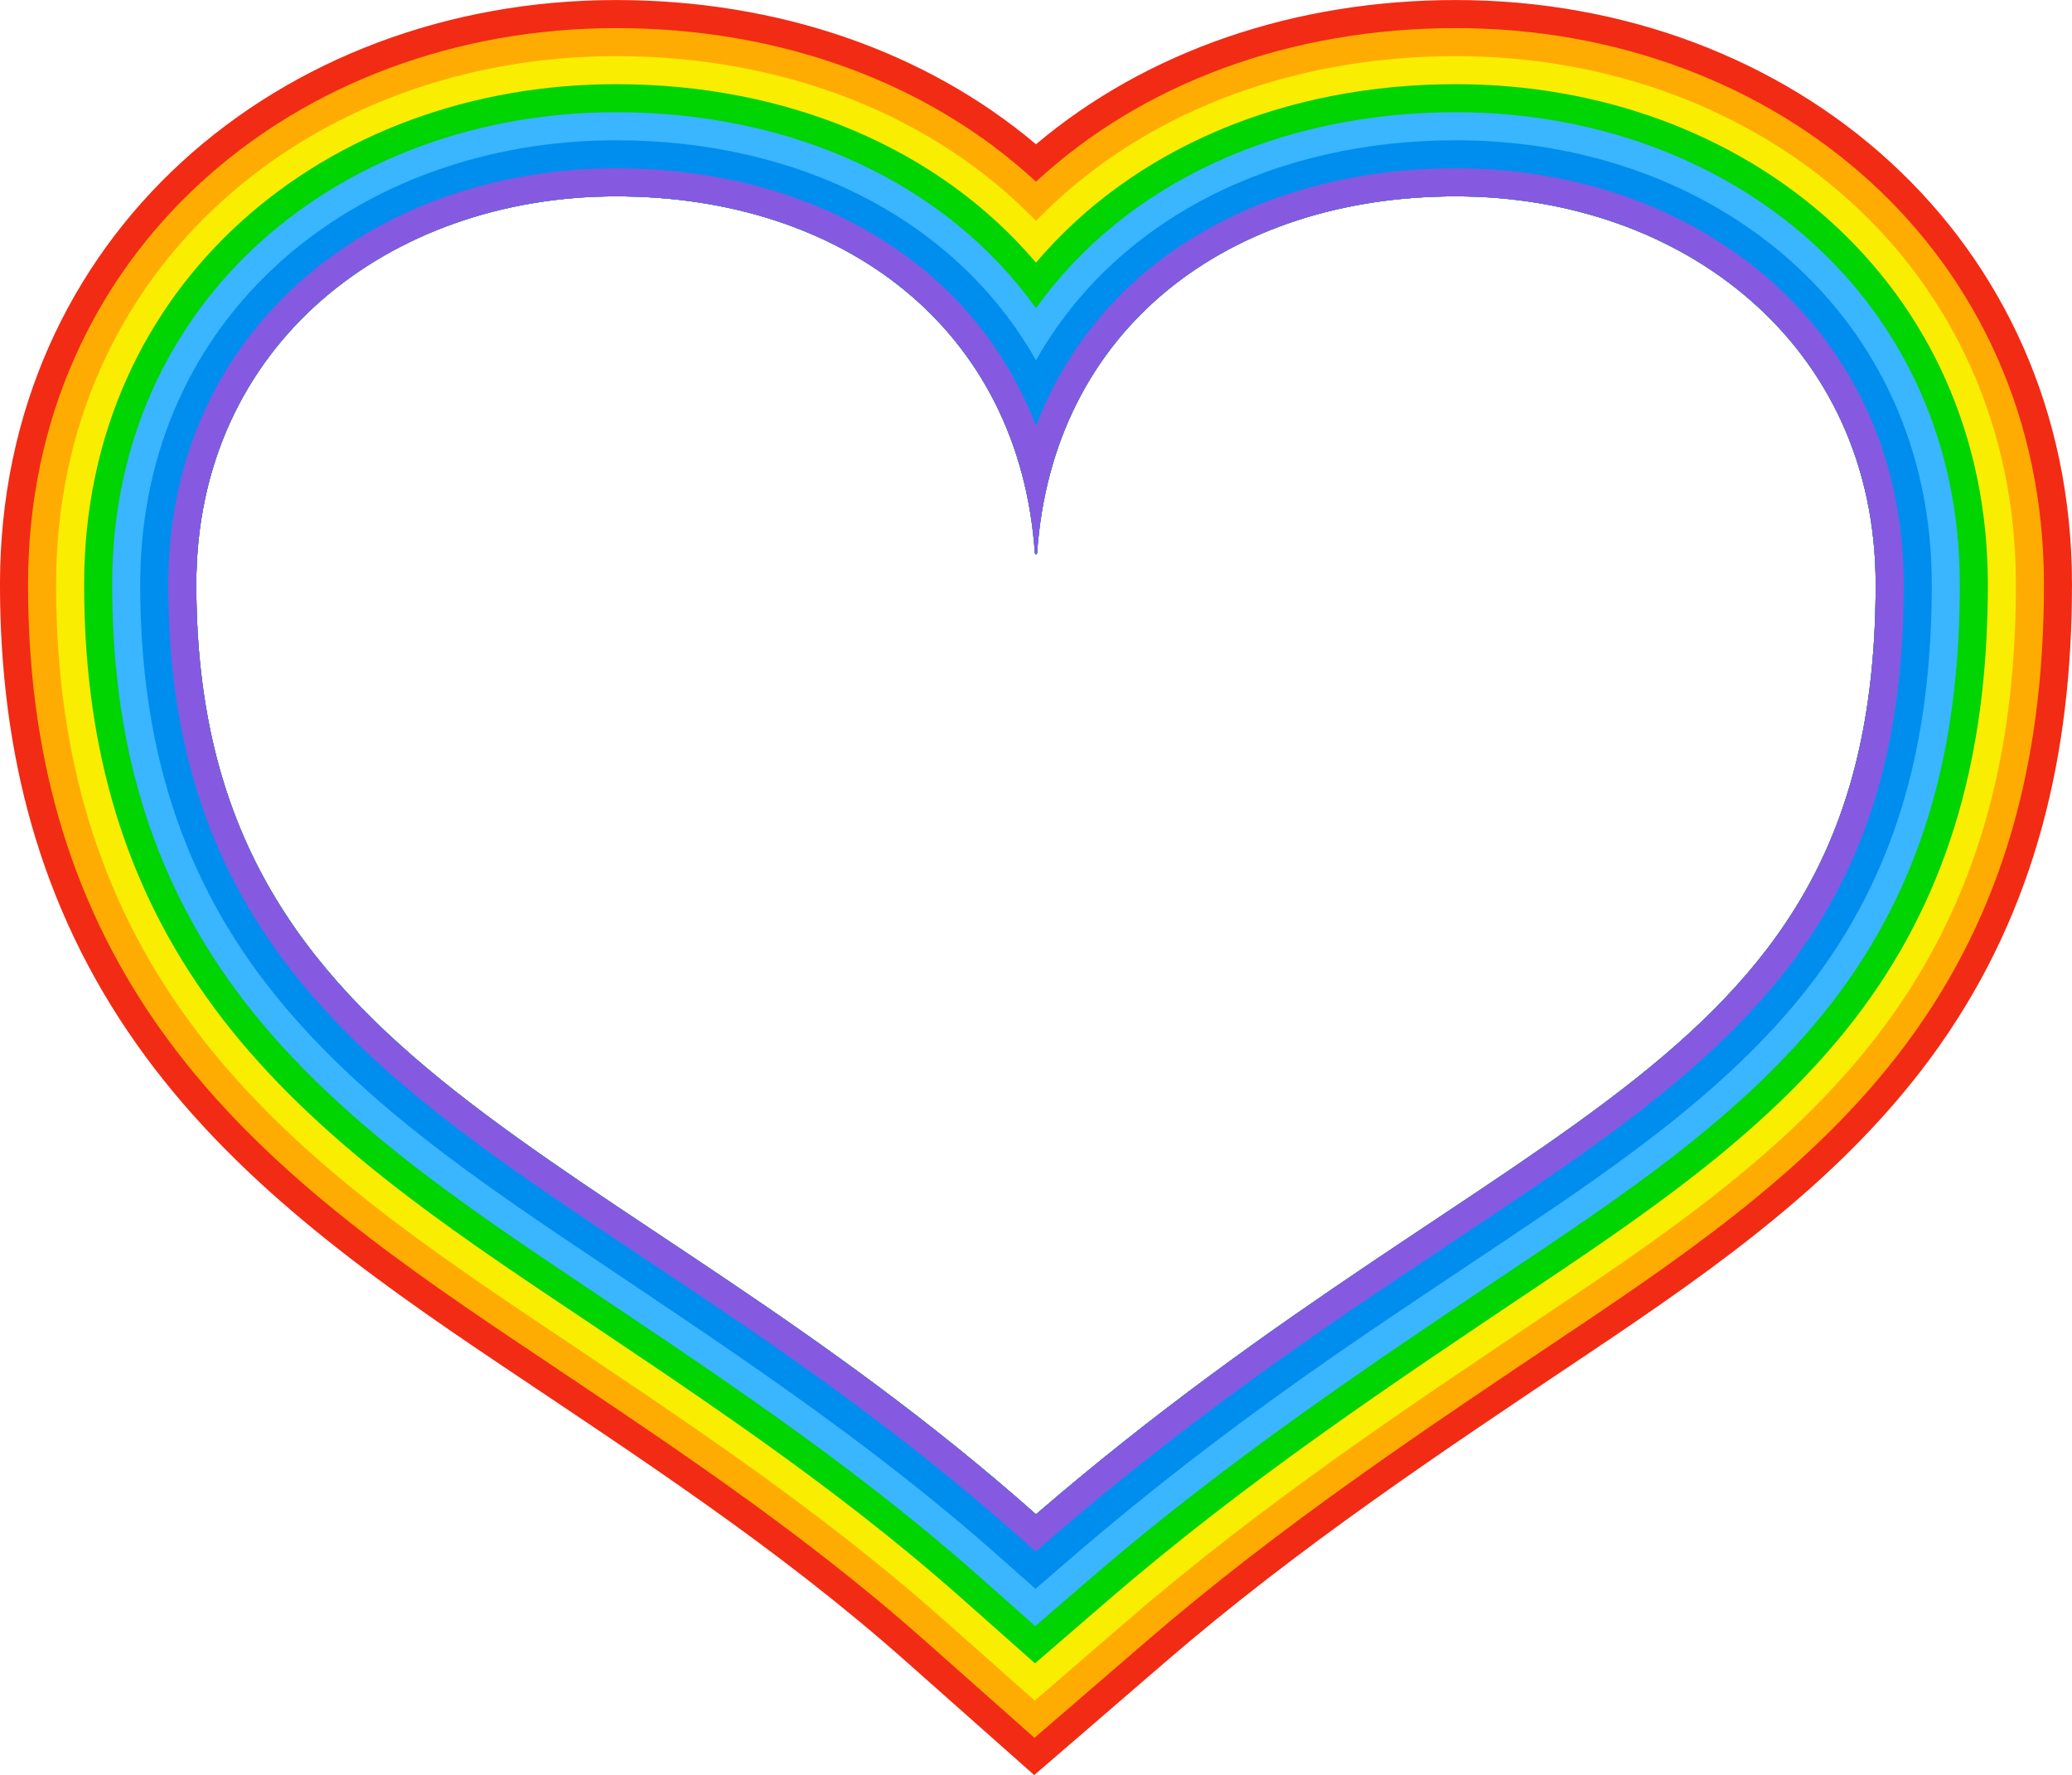
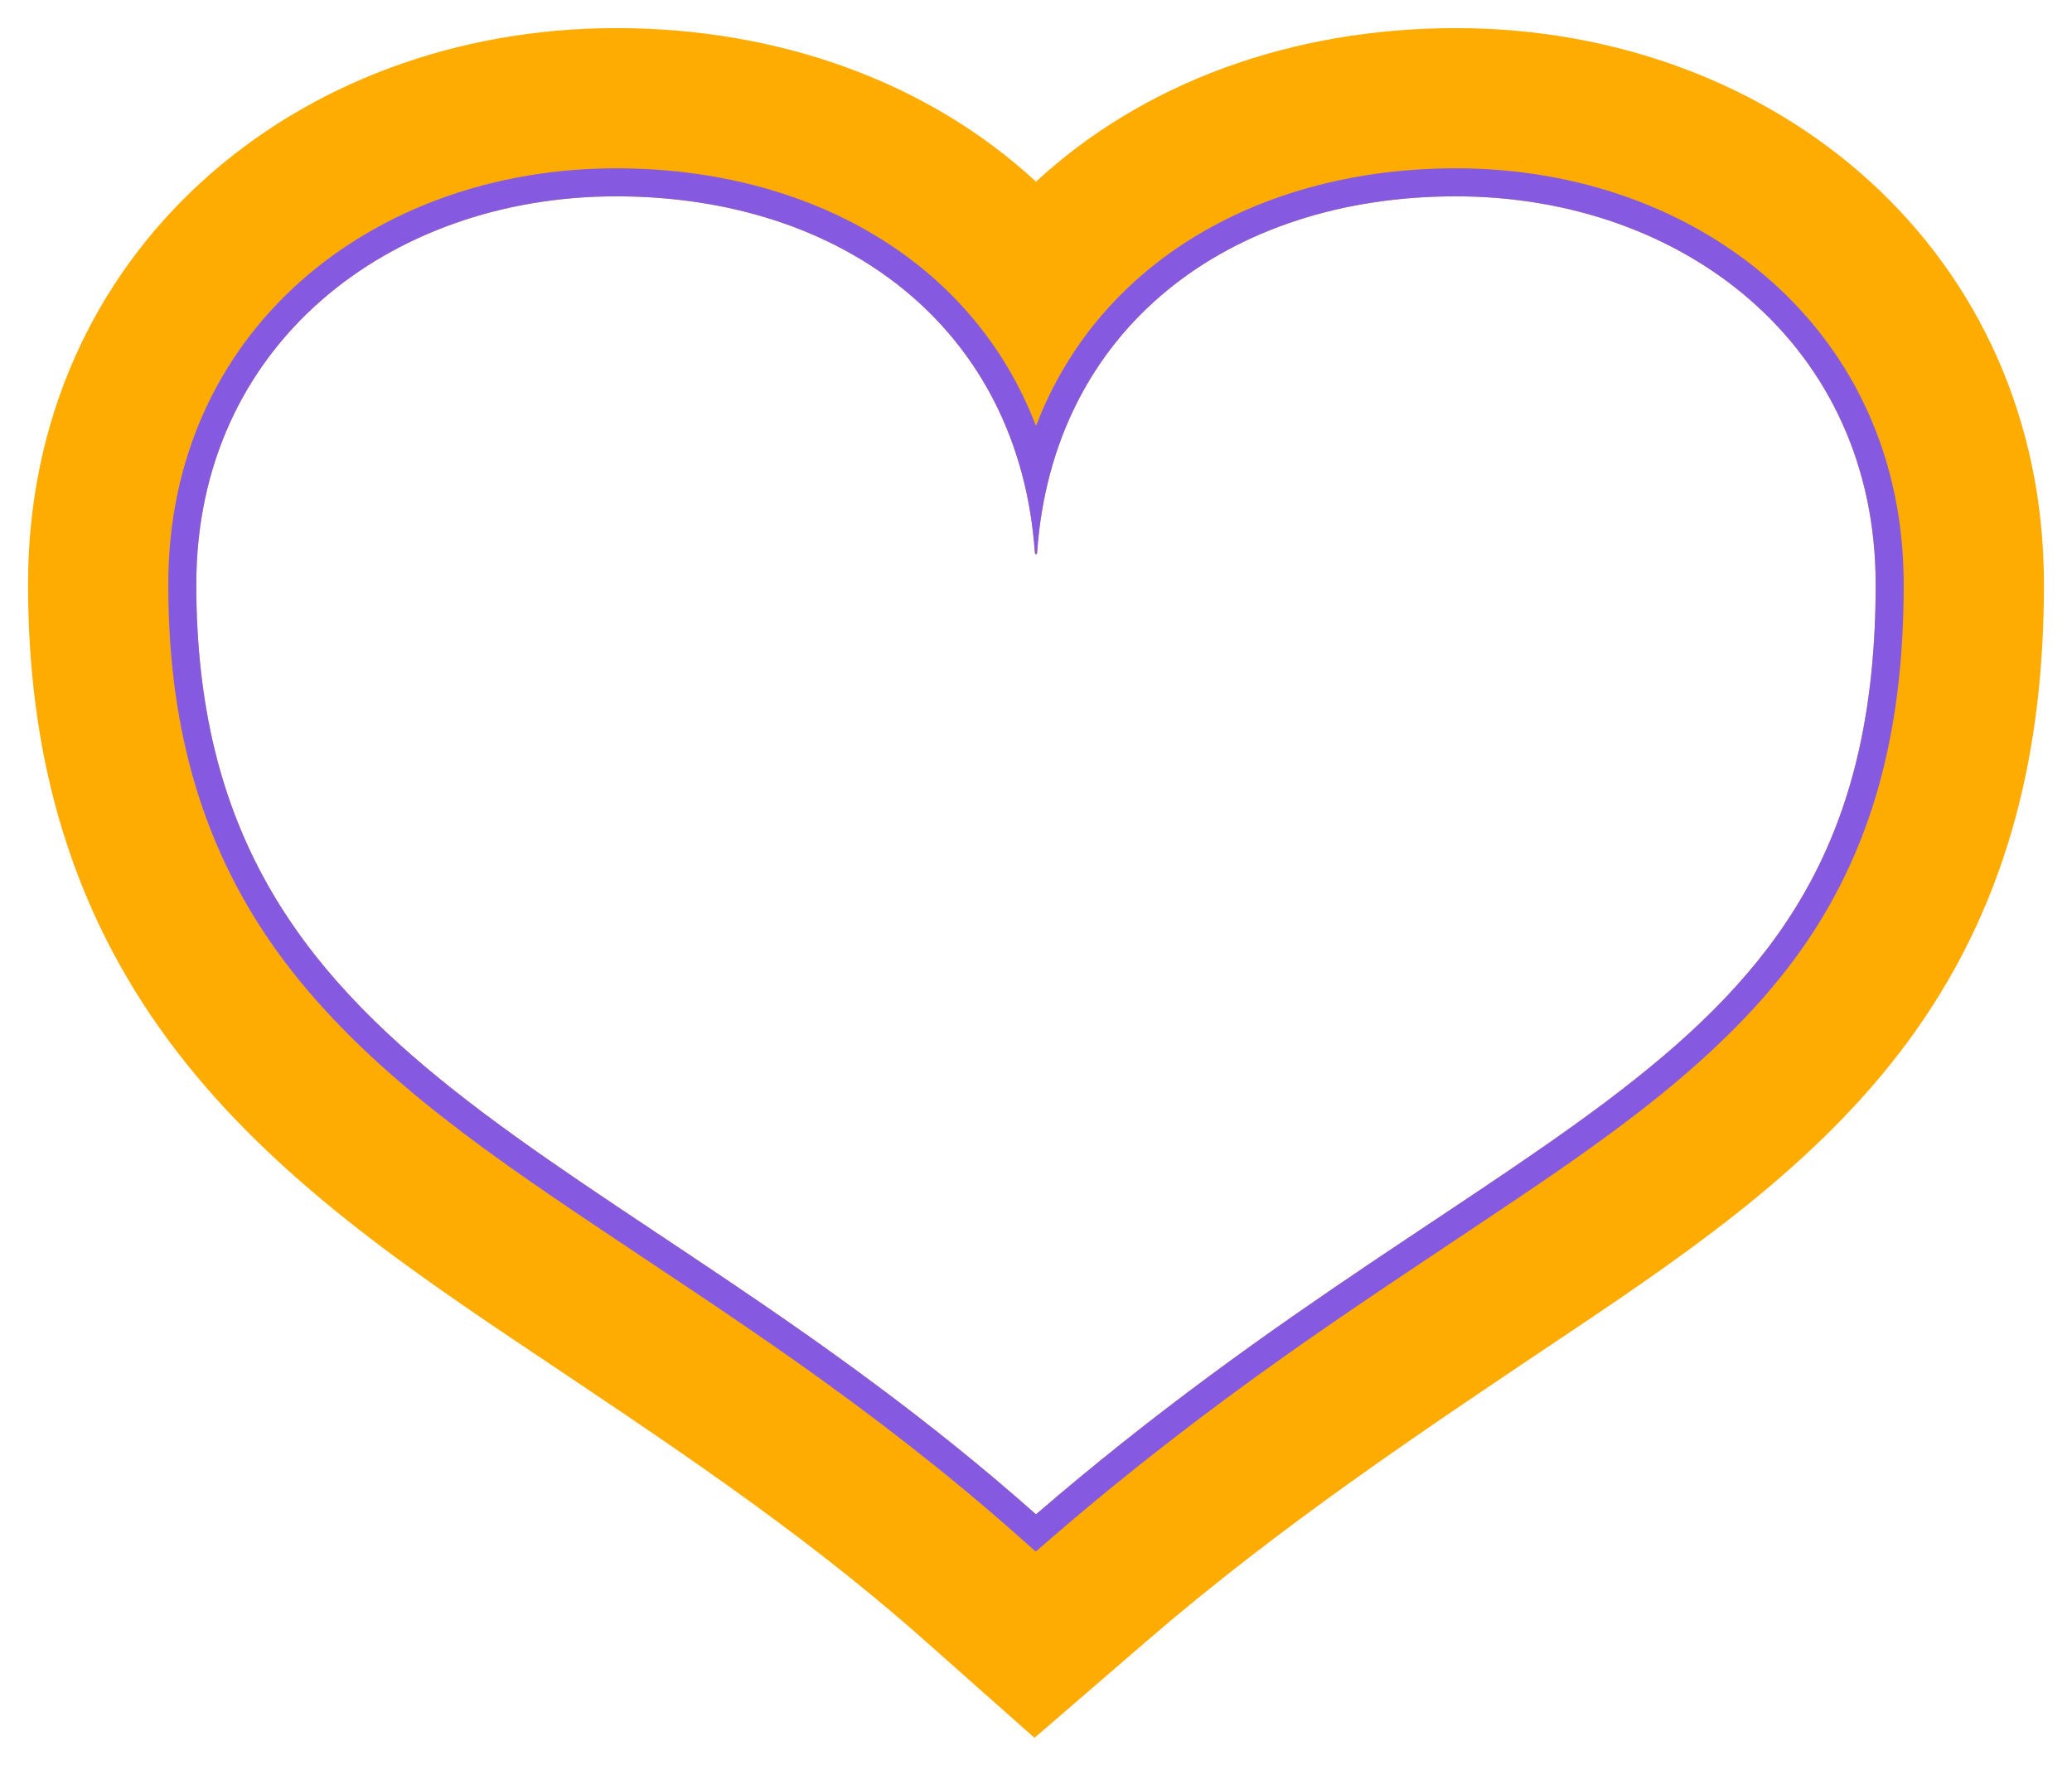
<svg xmlns="http://www.w3.org/2000/svg" height="857.3" preserveAspectRatio="xMidYMid meet" version="1.0" viewBox="137.5 209.1 1000.6 857.3" width="1000.6" zoomAndPan="magnify">
  <defs>
    <clipPath id="a">
      <path d="M 0 0 L 1275.59 0 L 1275.59 1275.59 L 0 1275.59 Z M 0 0" />
    </clipPath>
  </defs>
  <g>
    <g clip-path="url(#a)" />
    <g id="change1_1">
-       <path d="M 637.797 278.781 C 691.008 233.898 762.34 209.121 840.539 209.121 C 1003.23 209.121 1138.09 323.637 1138.09 491.348 C 1138.09 572.469 1121.141 647.582 1073.809 714.602 C 1029.711 777.043 967.305 820.805 904.66 862.789 C 833.273 910.637 765.113 955.867 699.73 1012.285 L 636.945 1066.469 L 574.895 1011.445 C 513.227 956.762 447.039 913.762 378.953 868.051 C 313.82 824.32 249.406 778.41 203.531 713.512 C 156.398 646.84 137.492 572.383 137.492 491.348 C 137.492 323.637 272.355 209.121 435.047 209.121 C 513.246 209.121 584.582 233.898 637.797 278.781 Z M 637.797 477.004 C 637.797 477.004 637.598 476.73 637.266 476.285 C 629.797 367.602 544.57 303.93 435.047 303.93 C 325.523 303.93 232.297 375.637 232.297 491.348 C 232.297 729.043 430.508 756.699 637.797 940.512 C 869.324 740.723 1043.289 729.043 1043.289 491.348 C 1043.289 375.637 950.062 303.93 840.539 303.93 C 731.016 303.93 645.793 367.602 638.32 476.285 C 637.992 476.73 637.801 476.996 637.797 477.004" fill="#f22b14" fill-rule="evenodd" />
-     </g>
+       </g>
    <g id="change2_1">
      <path d="M 637.797 296.852 C 689.41 249.07 761.281 222.672 840.539 222.672 C 995.75 222.672 1124.551 331.148 1124.551 491.348 C 1124.551 569.625 1108.43 642.098 1062.75 706.789 C 1019.762 767.652 958.195 810.609 897.117 851.539 C 825.258 899.703 756.699 945.238 690.883 1002.035 L 637.066 1048.473 L 583.879 1001.312 C 521.723 946.195 455.125 902.875 386.5 856.805 C 322.922 814.117 259.367 769.039 214.59 705.695 C 169.094 641.328 151.039 569.562 151.039 491.348 C 151.039 331.148 279.84 222.672 435.047 222.672 C 514.305 222.672 586.18 249.07 637.797 296.852 Z M 637.797 477.004 C 637.797 477.004 637.598 476.73 637.266 476.285 C 629.797 367.602 544.57 303.93 435.047 303.93 C 325.523 303.93 232.297 375.637 232.297 491.348 C 232.297 729.043 430.508 756.699 637.797 940.512 C 869.324 740.723 1043.289 729.043 1043.289 491.348 C 1043.289 375.637 950.062 303.93 840.539 303.93 C 731.016 303.93 645.793 367.602 638.32 476.285 C 637.992 476.73 637.801 476.996 637.797 477.004" fill="#ffac02" fill-rule="evenodd" />
    </g>
    <g id="change3_1">
-       <path d="M 637.797 315.781 C 687.426 264.539 759.977 236.211 840.539 236.211 C 988.266 236.211 1111.012 338.668 1111.012 491.348 C 1111.012 566.777 1095.719 636.621 1051.68 698.977 C 1009.82 758.254 949.07 800.418 889.578 840.289 C 817.246 888.77 748.289 934.609 682.035 991.781 L 637.188 1030.48 L 592.867 991.176 C 530.219 935.629 463.211 891.988 394.051 845.559 C 332.039 803.926 269.312 759.648 225.652 697.879 C 181.785 635.82 164.582 566.738 164.582 491.348 C 164.582 338.668 287.32 236.211 435.047 236.211 C 515.609 236.211 588.16 264.539 637.797 315.781 Z M 637.797 477.004 C 637.797 477.004 637.598 476.73 637.266 476.285 C 629.797 367.602 544.57 303.93 435.047 303.93 C 325.523 303.93 232.297 375.637 232.297 491.348 C 232.297 729.043 430.508 756.699 637.797 940.512 C 869.324 740.723 1043.289 729.043 1043.289 491.348 C 1043.289 375.637 950.062 303.93 840.539 303.93 C 731.016 303.93 645.793 367.602 638.32 476.285 C 637.992 476.73 637.801 476.996 637.797 477.004" fill="#f9ed02" fill-rule="evenodd" />
-     </g>
+       </g>
    <g id="change4_1">
-       <path d="M 637.797 335.941 C 684.887 280.441 758.324 249.75 840.539 249.75 C 980.793 249.75 1097.461 346.172 1097.461 491.348 C 1097.461 563.926 1083.012 631.145 1040.621 691.164 C 999.891 748.84 939.941 790.23 882.039 829.039 C 809.234 877.832 739.875 923.98 673.188 981.527 L 637.309 1012.484 L 601.852 981.047 C 538.715 925.059 471.289 881.102 401.602 834.312 C 341.141 793.723 279.273 750.273 236.711 690.059 C 194.477 630.312 178.125 563.914 178.125 491.348 C 178.125 346.172 294.793 249.75 435.047 249.75 C 517.266 249.75 590.703 280.441 637.797 335.941 Z M 637.797 477.004 C 637.797 477.004 637.598 476.73 637.266 476.285 C 629.797 367.602 544.57 303.93 435.047 303.93 C 325.523 303.93 232.297 375.637 232.297 491.348 C 232.297 729.043 430.508 756.699 637.797 940.512 C 869.324 740.723 1043.289 729.043 1043.289 491.348 C 1043.289 375.637 950.062 303.93 840.539 303.93 C 731.016 303.93 645.793 367.602 638.32 476.285 C 637.992 476.73 637.801 476.996 637.797 477.004" fill="#00d401" fill-rule="evenodd" />
-     </g>
+       </g>
    <g id="change5_1">
-       <path d="M 637.797 357.945 C 681.484 296.98 756.129 263.301 840.539 263.301 C 973.305 263.301 1083.922 353.695 1083.922 491.348 C 1083.922 561.066 1070.289 625.668 1029.559 683.352 C 989.965 739.418 930.797 780.055 874.5 817.789 C 801.219 866.902 731.465 913.352 664.34 971.273 L 637.43 994.492 L 610.84 970.91 C 547.215 914.492 479.371 870.215 409.148 823.07 C 350.262 783.535 289.215 740.875 247.77 682.242 C 207.172 624.809 191.672 561.086 191.672 491.348 C 191.672 353.695 302.285 263.301 435.047 263.301 C 519.457 263.301 594.105 296.98 637.797 357.945 Z M 637.797 477.004 C 637.797 477.004 637.598 476.73 637.266 476.285 C 629.797 367.602 544.57 303.93 435.047 303.93 C 325.523 303.93 232.297 375.637 232.297 491.348 C 232.297 729.043 430.508 756.699 637.797 940.512 C 869.324 740.723 1043.289 729.043 1043.289 491.348 C 1043.289 375.637 950.062 303.93 840.539 303.93 C 731.016 303.93 645.793 367.602 638.32 476.285 C 637.992 476.73 637.801 476.996 637.797 477.004" fill="#39b6ff" fill-rule="evenodd" />
-     </g>
+       </g>
    <g id="change6_1">
-       <path d="M 637.797 383.09 C 676.59 314.609 753.016 276.844 840.539 276.844 C 965.812 276.844 1070.379 361.215 1070.379 491.348 C 1070.379 558.203 1057.57 620.203 1018.488 675.539 C 980.047 729.984 921.645 769.887 866.961 806.539 C 833.637 828.871 800.148 850.824 767.391 873.992 C 728.738 901.324 691.34 930.086 655.492 961.02 L 637.551 976.5 L 619.82 960.777 C 555.711 903.93 487.453 859.328 416.695 811.824 C 359.398 773.355 299.152 731.469 258.828 674.426 C 219.867 619.305 205.215 558.254 205.215 491.348 C 205.215 361.215 309.773 276.844 435.047 276.844 C 522.574 276.844 598.996 314.609 637.797 383.09 Z M 637.797 477.004 C 637.797 477.004 637.598 476.73 637.266 476.285 C 629.797 367.602 544.57 303.93 435.047 303.93 C 325.523 303.93 232.297 375.637 232.297 491.348 C 232.297 729.043 430.508 756.699 637.797 940.512 C 869.324 740.723 1043.289 729.043 1043.289 491.348 C 1043.289 375.637 950.062 303.93 840.539 303.93 C 731.016 303.93 645.793 367.602 638.32 476.285 C 637.992 476.73 637.801 476.996 637.797 477.004" fill="#008eee" fill-rule="evenodd" />
-     </g>
+       </g>
    <g id="change7_1">
      <path d="M 637.797 414.852 C 668.5 334.547 747.926 290.387 840.539 290.387 C 958.312 290.387 1056.828 368.754 1056.828 491.348 C 1056.828 555.336 1044.852 614.738 1007.43 667.723 C 970.133 720.539 912.477 759.727 859.418 795.289 C 826.004 817.684 792.422 839.703 759.57 862.934 C 720.562 890.52 682.82 919.547 646.641 950.766 L 637.672 958.504 L 628.809 950.645 C 595.191 920.836 559.762 893.48 523.109 867.531 C 490.602 844.52 457.305 822.773 424.246 800.582 C 368.543 763.18 309.082 722.051 269.891 666.609 C 232.566 613.805 218.758 555.422 218.758 491.348 C 218.758 368.754 317.273 290.387 435.047 290.387 C 527.66 290.387 607.09 334.547 637.797 414.852 Z M 637.797 477.004 C 637.797 477.004 637.598 476.73 637.266 476.285 C 629.797 367.602 544.57 303.93 435.047 303.93 C 325.523 303.93 232.297 375.637 232.297 491.348 C 232.297 729.043 430.508 756.699 637.797 940.512 C 869.324 740.723 1043.289 729.043 1043.289 491.348 C 1043.289 375.637 950.062 303.93 840.539 303.93 C 731.016 303.93 645.793 367.602 638.32 476.285 C 637.992 476.73 637.801 476.996 637.797 477.004" fill="#855ae0" fill-rule="evenodd" />
    </g>
  </g>
</svg>